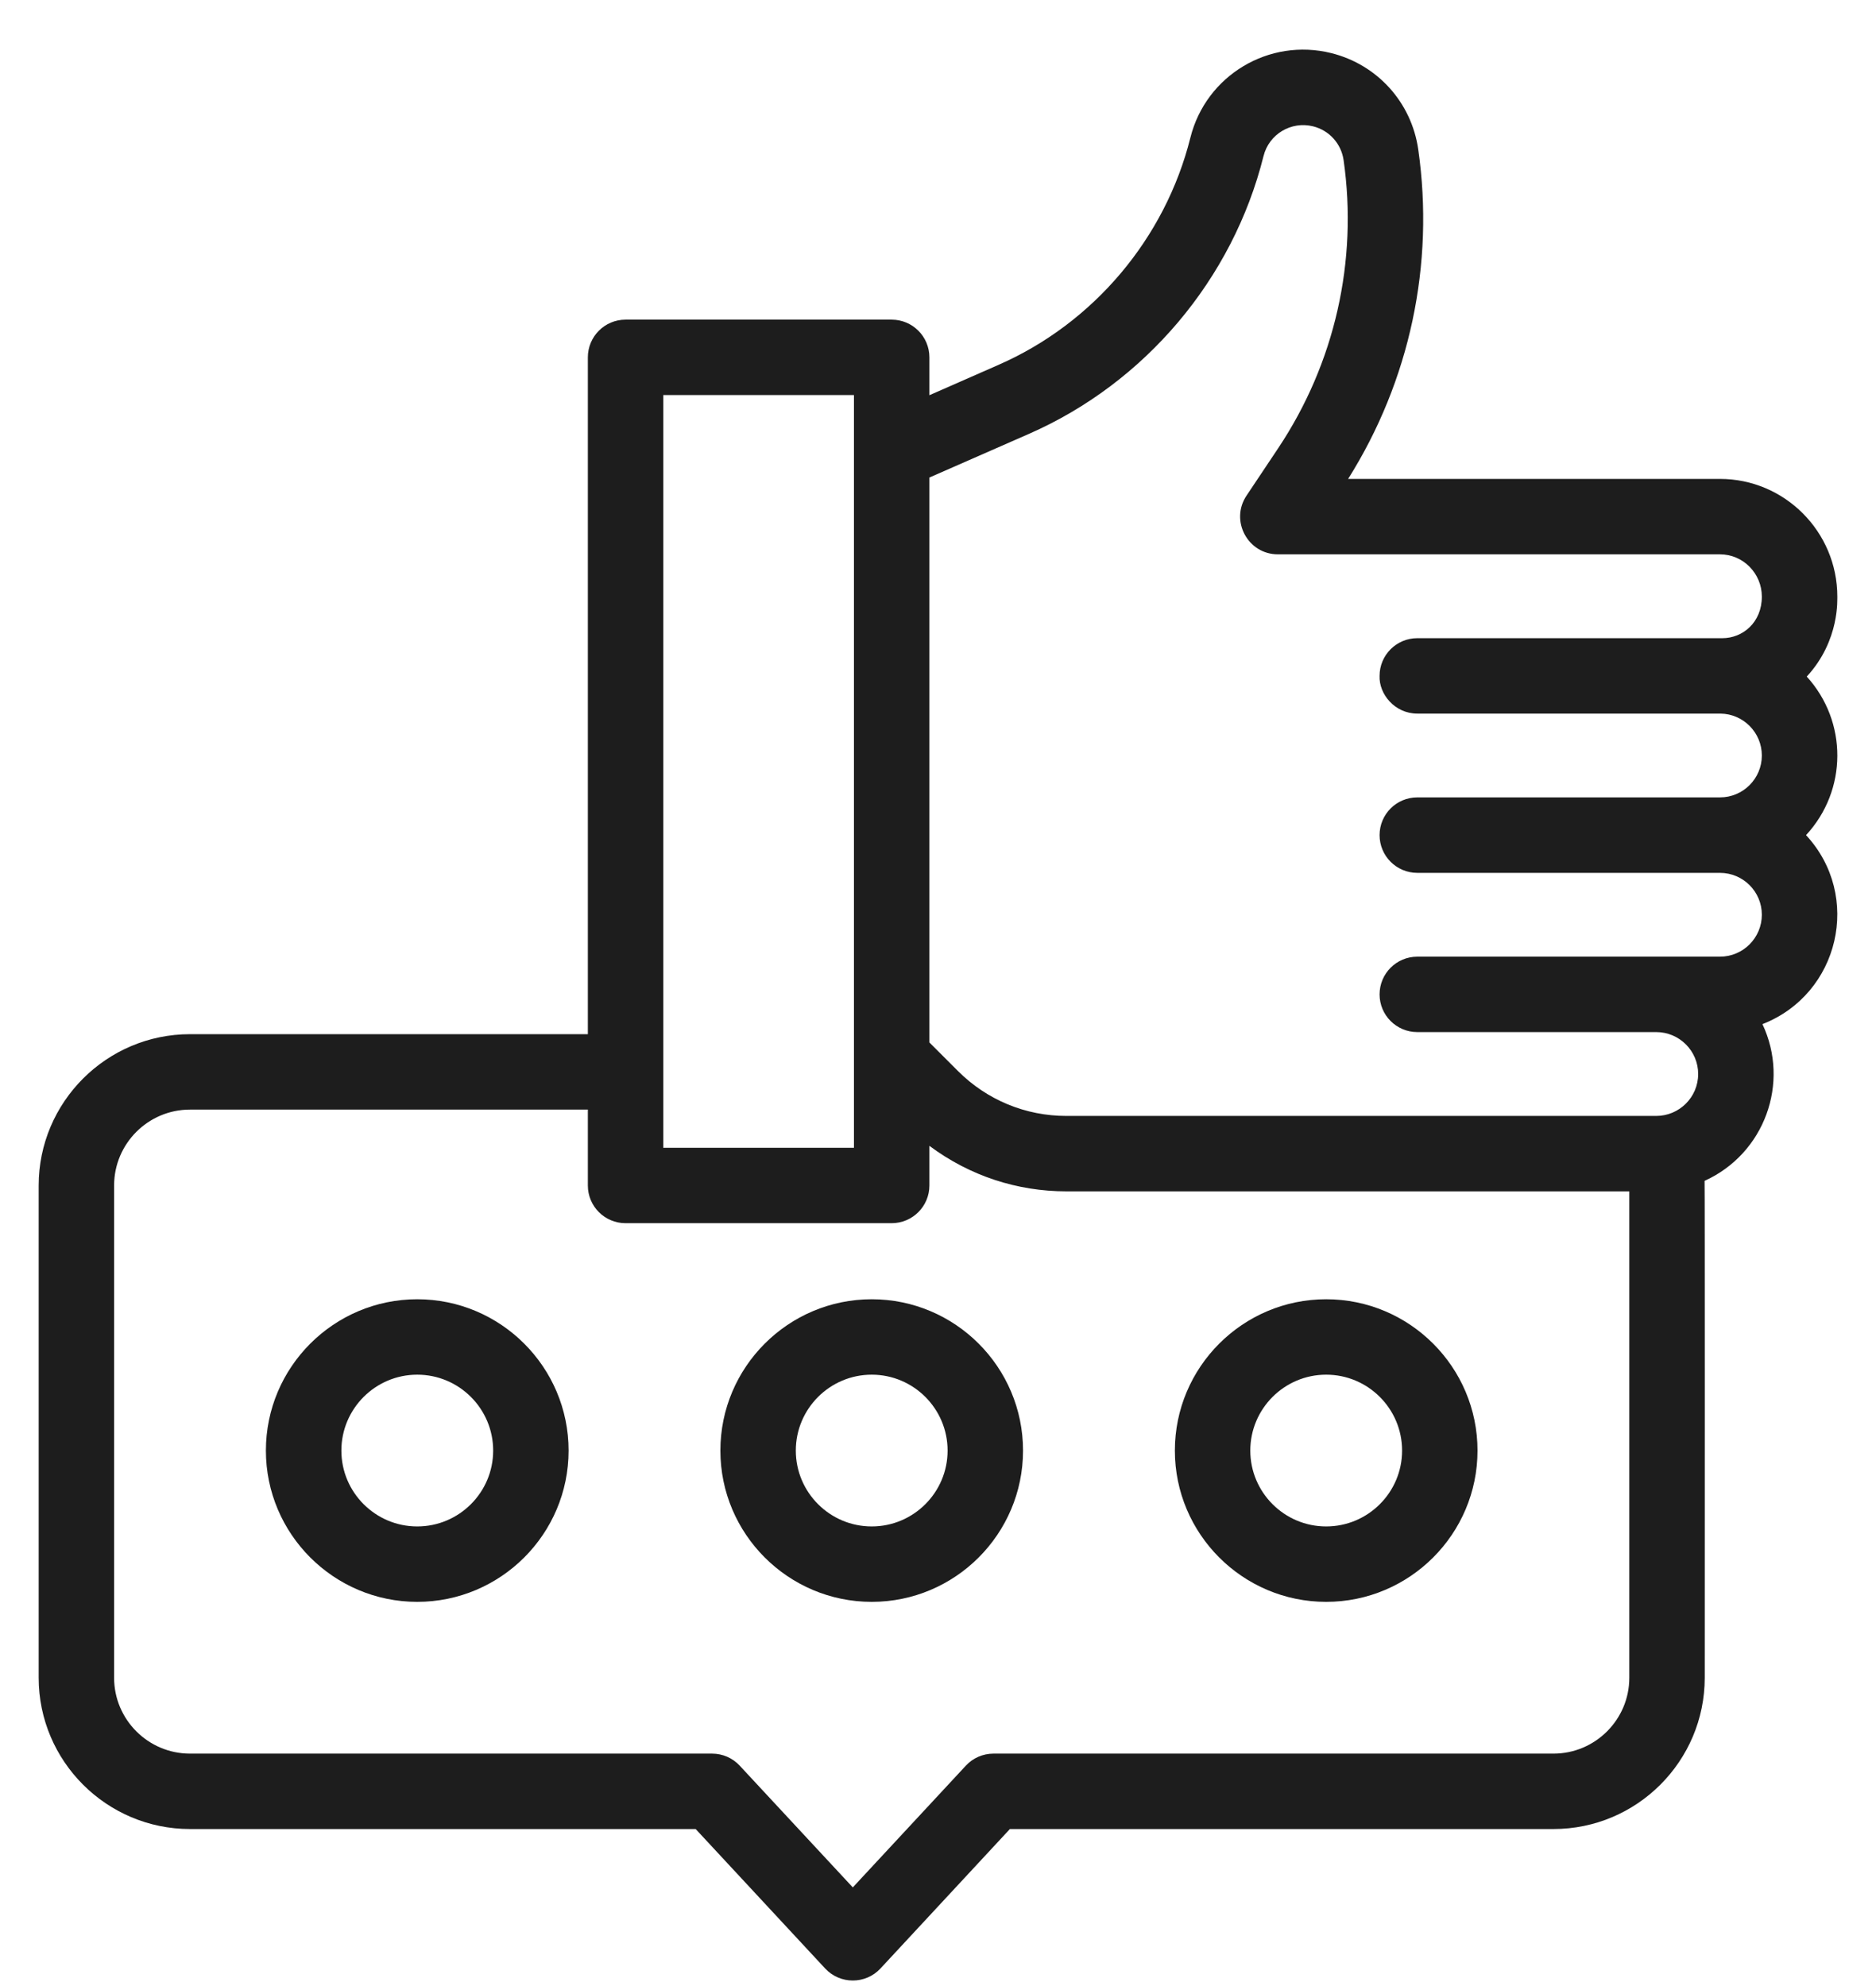
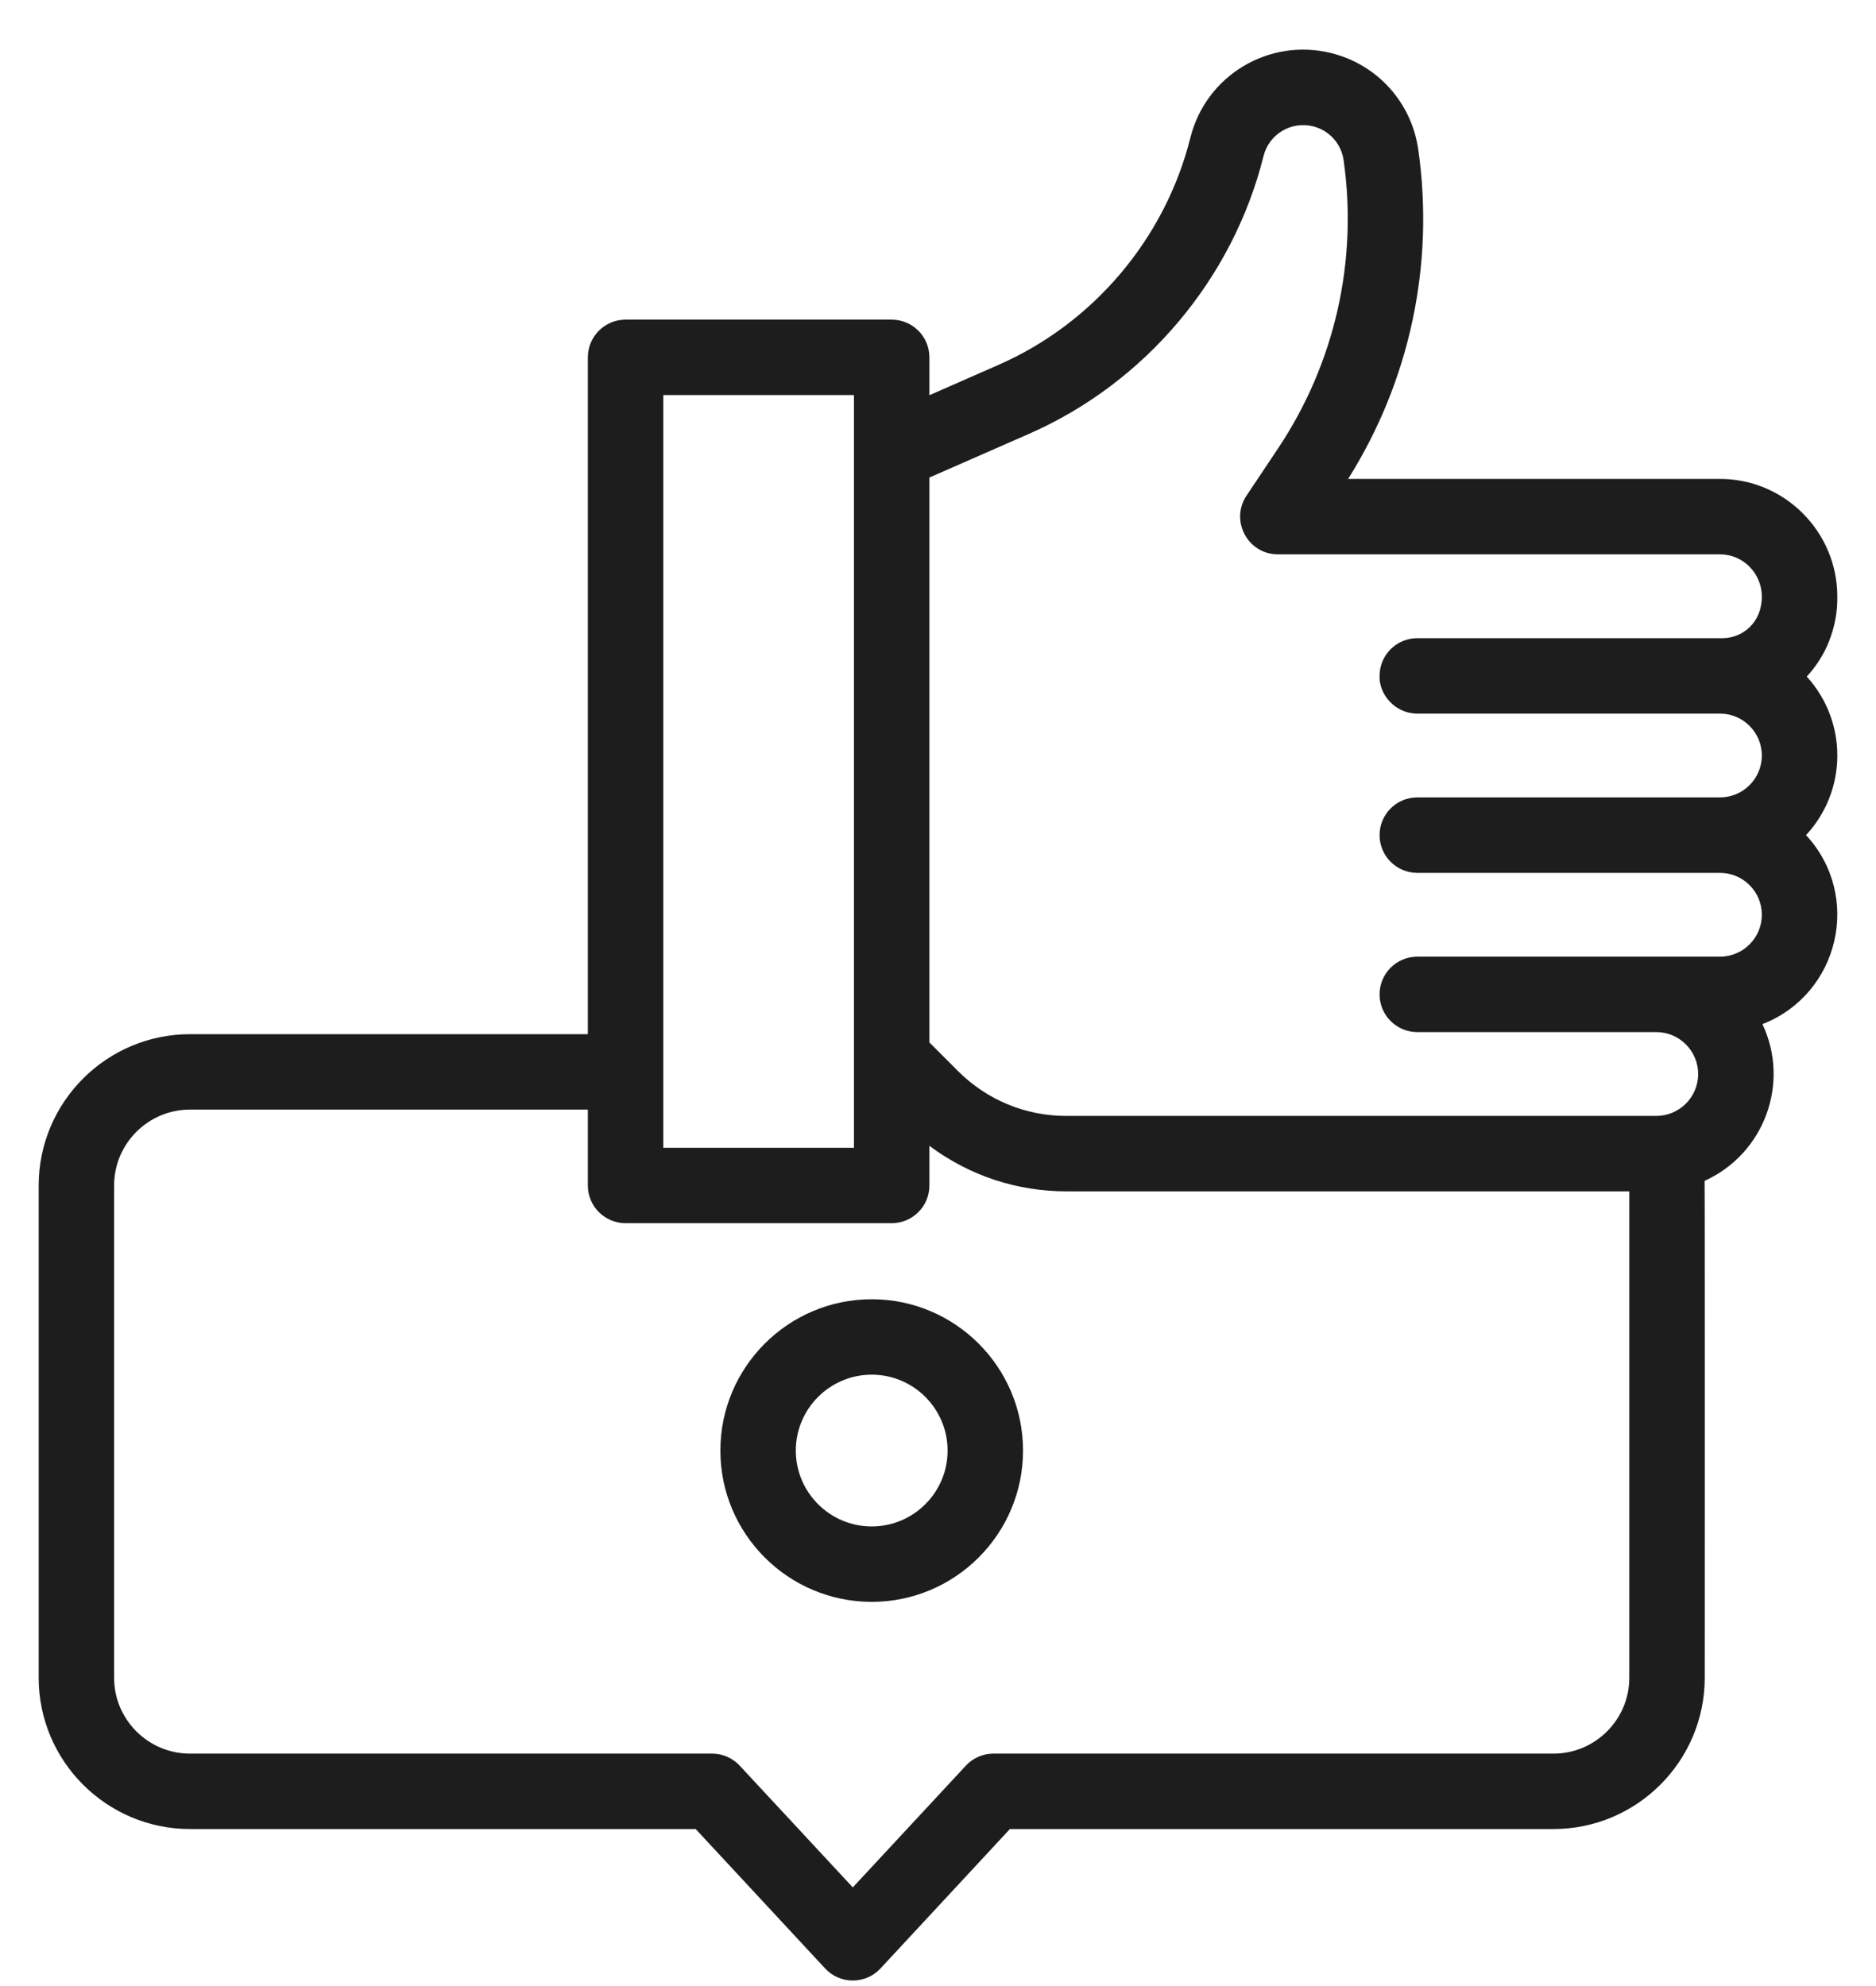
<svg xmlns="http://www.w3.org/2000/svg" width="34" height="36" viewBox="0 0 34 36" fill="none">
  <path d="M15.799 23.551C14.286 23.551 13.056 24.781 13.056 26.294C13.056 27.806 14.286 29.036 15.799 29.036C17.311 29.036 18.541 27.806 18.541 26.294C18.541 24.781 17.311 23.551 15.799 23.551ZM15.799 27.669C15.04 27.669 14.423 27.052 14.423 26.294C14.423 25.535 15.04 24.918 15.799 24.918C16.557 24.918 17.174 25.535 17.174 26.294C17.174 27.052 16.557 27.669 15.799 27.669Z" fill="#1D1D1D" />
-   <path d="M24.035 29.036C25.548 29.036 26.778 27.806 26.778 26.294C26.778 24.781 25.548 23.551 24.035 23.551C22.523 23.551 21.293 24.781 21.293 26.294C21.293 27.806 22.523 29.036 24.035 29.036ZM24.035 24.918C24.794 24.918 25.411 25.535 25.411 26.294C25.411 27.052 24.794 27.669 24.035 27.669C23.277 27.669 22.66 27.052 22.66 26.294C22.66 25.535 23.277 24.918 24.035 24.918Z" fill="#1D1D1D" />
-   <path d="M7.562 23.551C6.05 23.551 4.819 24.781 4.819 26.294C4.819 27.806 6.05 29.036 7.562 29.036C9.074 29.036 10.305 27.806 10.305 26.294C10.305 24.781 9.074 23.551 7.562 23.551ZM7.562 27.669C6.804 27.669 6.187 27.052 6.187 26.294C6.187 25.535 6.804 24.918 7.562 24.918C8.321 24.918 8.938 25.535 8.938 26.294C8.938 27.052 8.321 27.669 7.562 27.669Z" fill="#1D1D1D" />
  <path d="M33.299 10.815C33.299 9.638 32.344 8.681 31.172 8.681H24.433C25.551 6.904 26.002 4.793 25.704 2.71C25.582 1.857 24.964 1.172 24.129 0.963C23 0.681 21.856 1.366 21.574 2.496C21.118 4.32 19.818 5.86 18.096 6.614L16.844 7.164V6.478C16.844 6.1 16.538 5.794 16.16 5.794H11.337C10.96 5.794 10.654 6.1 10.654 6.478V18.746H3.444C1.932 18.746 0.701 19.977 0.701 21.489V30.412C0.701 31.924 1.932 33.154 3.444 33.154H12.608L14.955 35.682C15.225 35.972 15.686 35.973 15.957 35.682L18.303 33.154H28.154C29.666 33.154 30.896 31.924 30.896 30.412C30.896 28.191 30.899 21.579 30.893 21.405C31.982 20.911 32.444 19.627 31.942 18.564C33.339 18.019 33.752 16.239 32.732 15.138C33.485 14.325 33.487 13.079 32.745 12.264C33.355 11.604 33.294 10.836 33.299 10.815ZM18.645 7.866C20.752 6.943 22.343 5.06 22.9 2.828C22.999 2.432 23.4 2.191 23.798 2.29C24.091 2.363 24.308 2.604 24.351 2.903C24.612 4.731 24.191 6.585 23.167 8.122L22.591 8.985C22.289 9.438 22.614 10.048 23.16 10.048H31.172C31.59 10.048 31.931 10.392 31.931 10.815C31.931 11.282 31.586 11.568 31.215 11.568C31.156 11.567 25.785 11.568 25.687 11.568C25.31 11.568 25.003 11.873 25.003 12.251C24.989 12.579 25.277 12.935 25.687 12.935L31.18 12.935C31.595 12.94 31.931 13.278 31.931 13.695C31.931 14.114 31.591 14.454 31.172 14.454H25.687C25.309 14.454 25.003 14.76 25.003 15.138C25.003 15.515 25.309 15.822 25.687 15.822H31.172C31.591 15.822 31.931 16.162 31.931 16.581C31.931 17 31.591 17.341 31.172 17.341C28.63 17.341 27.286 17.341 25.687 17.341C25.309 17.341 25.003 17.647 25.003 18.025C25.003 18.402 25.309 18.708 25.687 18.708H30.017C30.436 18.708 30.777 19.049 30.777 19.468C30.777 19.89 30.433 20.228 30.017 20.228H19.327C18.587 20.228 17.888 19.94 17.361 19.413C17.319 19.371 17.529 19.581 16.844 18.896V8.656L18.645 7.866ZM12.021 7.161H15.477V20.805H12.021C12.021 20.194 12.021 7.825 12.021 7.161ZM29.529 30.412C29.529 31.17 28.912 31.787 28.154 31.787H18.005C17.815 31.787 17.633 31.866 17.504 32.006L15.456 34.212L13.407 32.006C13.278 31.866 13.096 31.787 12.906 31.787H3.444C2.685 31.787 2.068 31.17 2.068 30.412V21.489C2.068 20.73 2.685 20.113 3.444 20.113H10.654V21.489C10.654 21.866 10.96 22.172 11.337 22.172H16.16C16.538 22.172 16.844 21.866 16.844 21.489V20.77C17.578 21.317 18.439 21.595 19.327 21.595H29.529V30.412Z" fill="#1D1D1D" />
</svg>